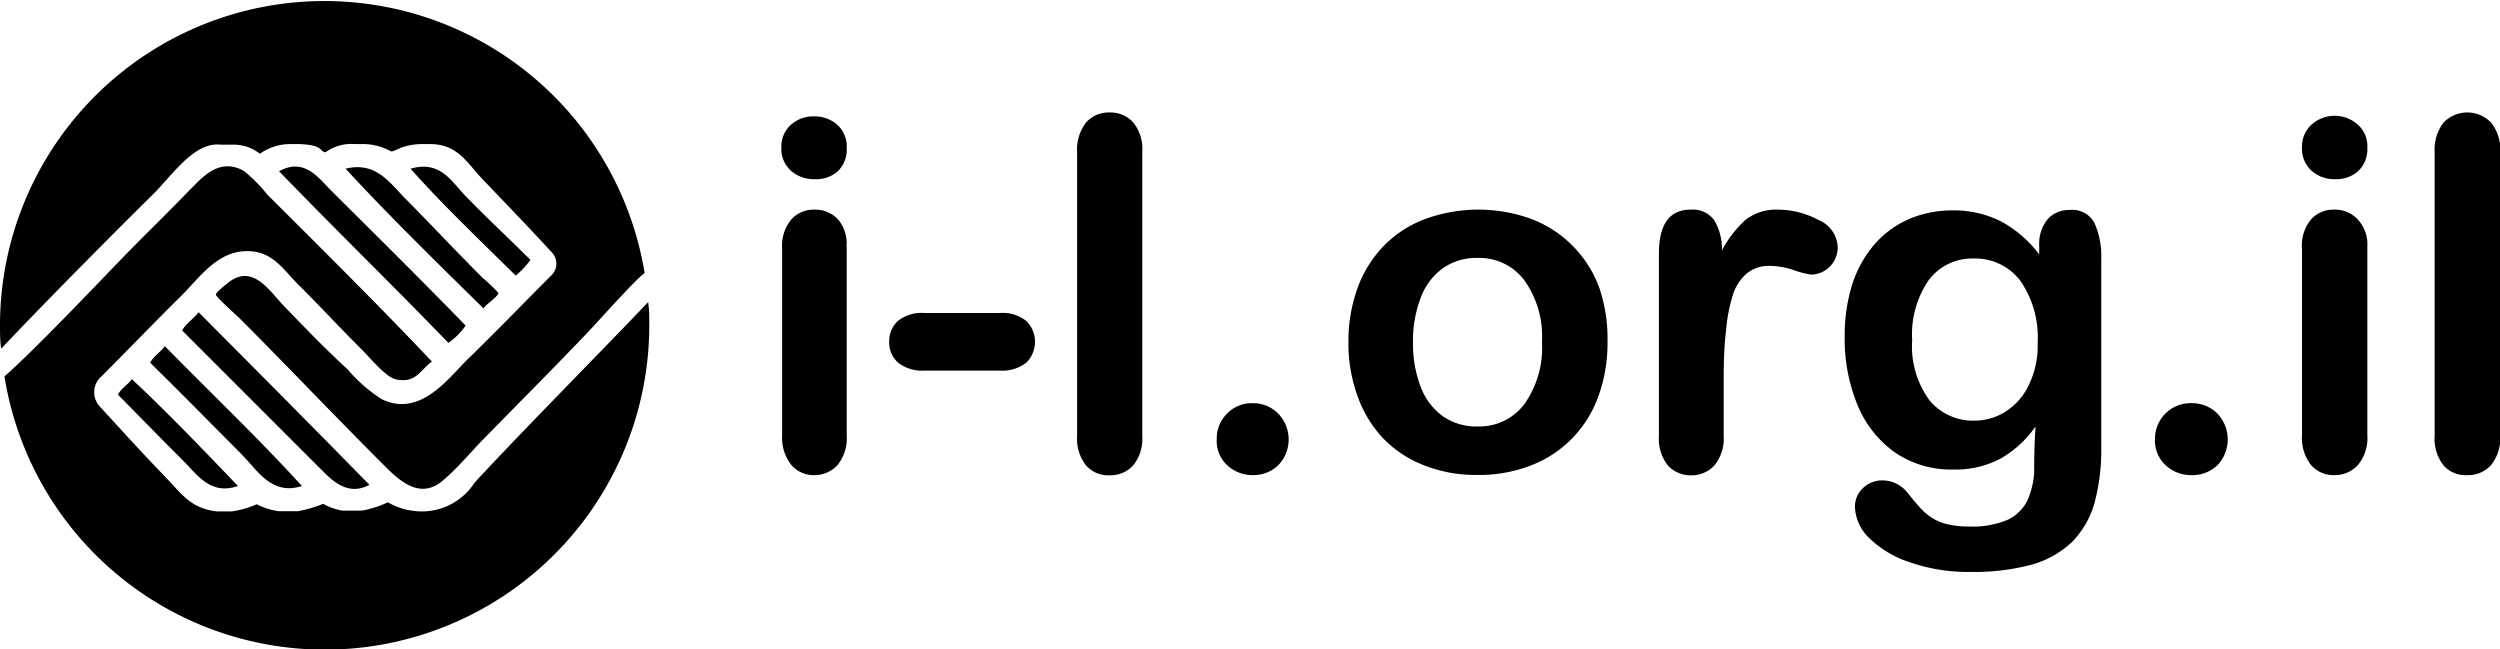
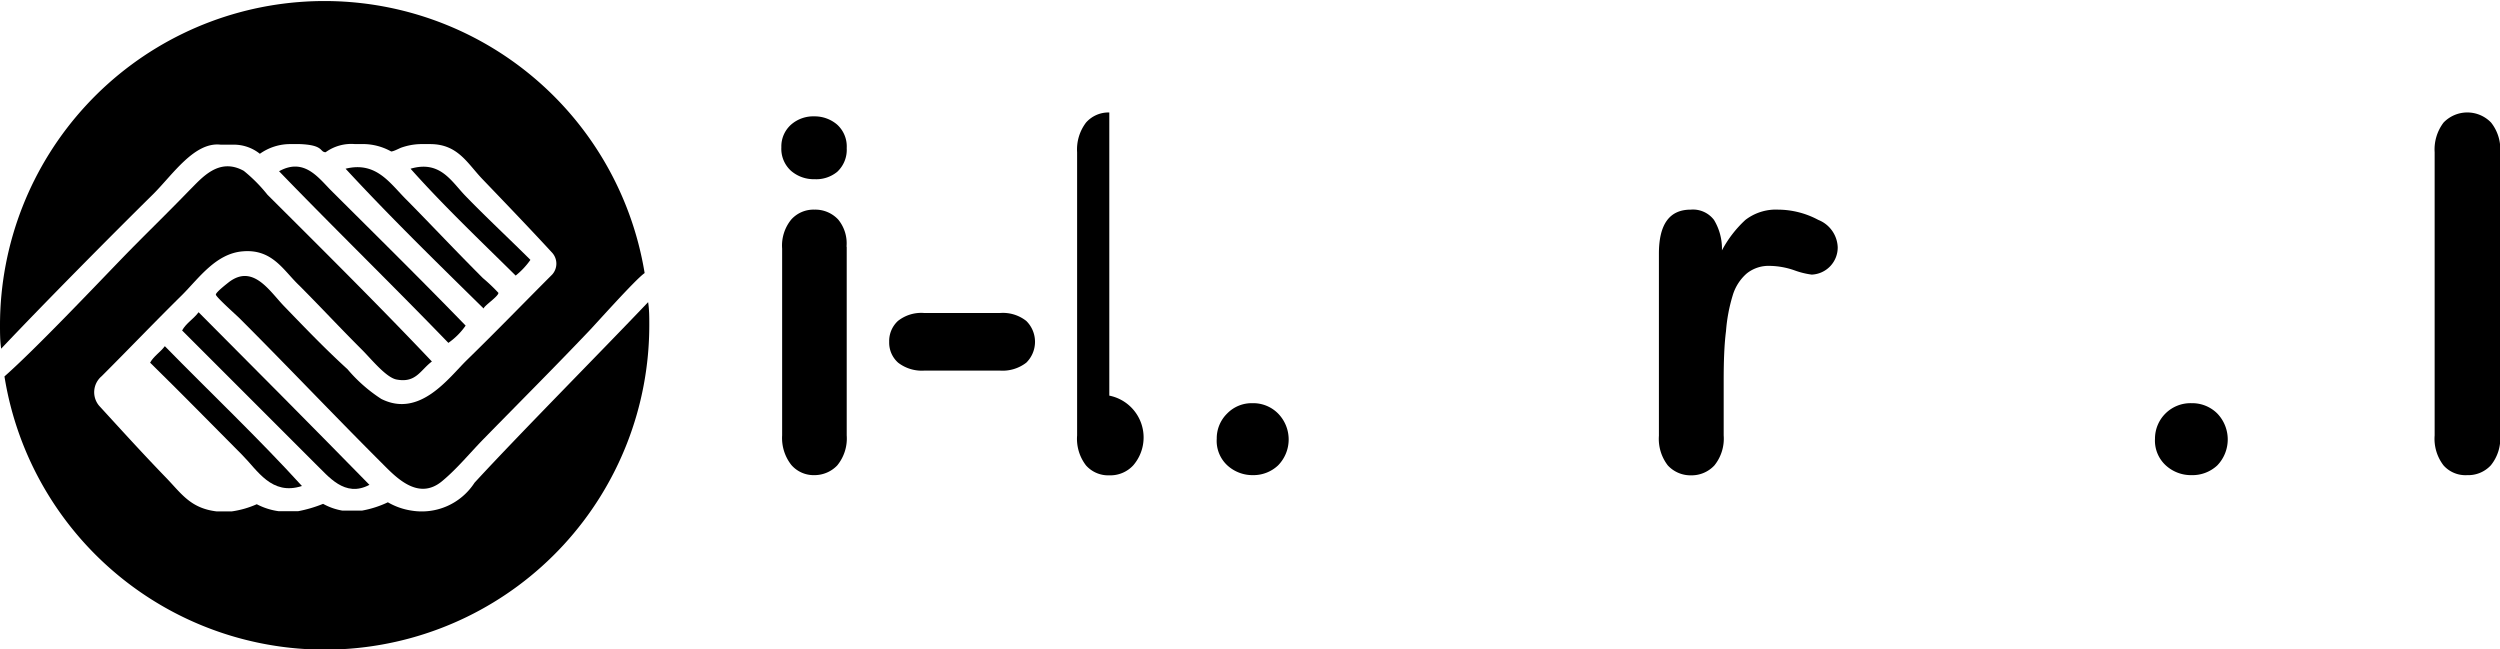
<svg xmlns="http://www.w3.org/2000/svg" id="Layer_1" data-name="Layer 1" viewBox="0 0 128.91 33.48">
  <defs>
    <style>.cls-1{fill-rule:evenodd;}</style>
  </defs>
  <title>Logo IWC</title>
  <path class="cls-1" d="M19.05,25c-2.94-3-5.86-5.94-8.81-8.9-.26.35-.64.56-.85.94l6.86,6.86C16.93,24.55,17.77,25.68,19.05,25Z" />
-   <path class="cls-1" d="M6.08,20.35c1,1,2.28,2.33,3.35,3.39.74.73,1.42,1.82,2.84,1.32-1.79-1.87-3.58-3.74-5.47-5.51C6.59,19.85,6.26,20,6.08,20.35Z" />
  <path class="cls-1" d="M15.57,25.06c-2.18-2.4-4.78-4.87-7.07-7.21-.23.31-.57.51-.76.85,1.49,1.46,3.2,3.2,4.74,4.75C13.28,24.25,14,25.57,15.57,25.06Z" />
  <path class="cls-1" d="M7.91,10c1-1,2.12-2.7,3.47-2.54H12a2.15,2.15,0,0,1,1.4.47A2.7,2.7,0,0,1,15,7.43h.47c1.25.05,1,.41,1.32.42a2.26,2.26,0,0,1,1.52-.42h.51a3,3,0,0,1,1.35.38c.11,0,.32-.11.5-.19a3.22,3.22,0,0,1,1-.19h.51c1.44,0,1.92,1,2.71,1.82,1.18,1.23,2.42,2.52,3.58,3.78a.84.84,0,0,1,0,1.13c-1.47,1.47-2.88,2.93-4.4,4.41-.93.91-2.42,3-4.41,2a7.87,7.87,0,0,1-1.74-1.53C16.78,18,15.82,17,14.68,15.82c-.75-.76-1.61-2.24-2.88-1.27-.1.08-.67.52-.67.64s1.07,1.07,1.22,1.22c2.5,2.5,4.75,4.88,7.25,7.38.72.71,1.92,2.11,3.22,1,.77-.64,1.44-1.47,2.16-2.2,1.78-1.82,3.61-3.65,5.38-5.51.33-.34,2.41-2.68,2.88-3A16.73,16.73,0,0,0,0,16.74c0,.42,0,.83.06,1.24C2.29,15.62,5.82,12.06,7.91,10Z" />
  <path class="cls-1" d="M14.39,8.83c2.9,3,5.85,5.87,8.73,8.85a3.58,3.58,0,0,0,.89-.89c-2.11-2.18-4.69-4.73-6.91-6.94C16.42,9.17,15.69,8.11,14.39,8.83Z" />
  <path class="cls-1" d="M24.47,24.89a3.24,3.24,0,0,1-3.24,1.44h0A3.44,3.44,0,0,1,20,25.9a5.27,5.27,0,0,1-1.34.43l-1,0a3.13,3.13,0,0,1-1-.35,6.73,6.73,0,0,1-1.29.38l-1,0A3.43,3.43,0,0,1,13.24,26a4.87,4.87,0,0,1-1.29.37l-.78,0c-1.34-.16-1.81-.91-2.59-1.72-1.21-1.25-2.27-2.42-3.47-3.73a1.08,1.08,0,0,1,.13-1.52c1.51-1.51,2.74-2.8,4.15-4.19.86-.86,1.74-2.14,3.13-2.25,1.54-.13,2.1,1,2.93,1.78,1.25,1.26,2,2.08,3.22,3.3.48.48,1.24,1.43,1.78,1.53,1,.19,1.22-.48,1.82-.93-2.67-2.82-5.66-5.79-8.48-8.6a7.89,7.89,0,0,0-1.22-1.23c-1.3-.72-2.18.39-2.8,1C8.62,11,7.46,12.12,6.42,13.19,4.9,14.76,1.83,18,.23,19.41a16.73,16.73,0,0,0,33.25-2.67c0-.39,0-.77-.06-1.16C30.85,18.28,26.79,22.37,24.47,24.89Z" />
  <path class="cls-1" d="M17.82,8.7c2.29,2.48,4.71,4.84,7.12,7.21,0-.13.77-.63.76-.81a9,9,0,0,0-.8-.76c-1.41-1.41-2.57-2.65-3.9-4C20.13,9.49,19.43,8.3,17.82,8.7Z" />
  <path class="cls-1" d="M27.35,13.4c-1-1-2.34-2.25-3.39-3.34-.71-.75-1.29-1.8-2.79-1.36,1.72,1.93,3.59,3.7,5.42,5.51A3.89,3.89,0,0,0,27.35,13.4Z" />
  <path d="M42,9.24a1.79,1.79,0,0,1-1.21-.43,1.53,1.53,0,0,1-.5-1.22,1.5,1.5,0,0,1,.52-1.18A1.74,1.74,0,0,1,42,6a1.78,1.78,0,0,1,1.16.42,1.52,1.52,0,0,1,.5,1.22,1.55,1.55,0,0,1-.49,1.22A1.71,1.71,0,0,1,42,9.24Zm1.66,3.48v9.73A2.19,2.19,0,0,1,43.17,24,1.62,1.62,0,0,1,42,24.5a1.52,1.52,0,0,1-1.2-.53,2.25,2.25,0,0,1-.47-1.52V12.82a2.12,2.12,0,0,1,.47-1.5,1.54,1.54,0,0,1,1.2-.51,1.61,1.61,0,0,1,1.22.51A1.93,1.93,0,0,1,43.65,12.72Z" />
  <path d="M51.56,19.11h-3.9a2,2,0,0,1-1.35-.41,1.38,1.38,0,0,1-.46-1.07,1.41,1.41,0,0,1,.45-1.08,1.93,1.93,0,0,1,1.36-.41h3.9a1.94,1.94,0,0,1,1.36.41,1.51,1.51,0,0,1,0,2.15A2,2,0,0,1,51.56,19.11Z" />
-   <path d="M55.54,22.45V7.85A2.29,2.29,0,0,1,56,6.32,1.54,1.54,0,0,1,57.2,5.8a1.59,1.59,0,0,1,1.24.52,2.2,2.2,0,0,1,.46,1.53v14.6A2.2,2.2,0,0,1,58.43,24a1.61,1.61,0,0,1-1.23.51A1.53,1.53,0,0,1,56,24,2.25,2.25,0,0,1,55.54,22.45Z" />
+   <path d="M55.54,22.45V7.85A2.29,2.29,0,0,1,56,6.32,1.54,1.54,0,0,1,57.2,5.8v14.6A2.2,2.2,0,0,1,58.43,24a1.61,1.61,0,0,1-1.23.51A1.53,1.53,0,0,1,56,24,2.25,2.25,0,0,1,55.54,22.45Z" />
  <path d="M64.61,24.5a1.92,1.92,0,0,1-1.32-.5,1.72,1.72,0,0,1-.55-1.38,1.79,1.79,0,0,1,.53-1.29,1.76,1.76,0,0,1,1.31-.54,1.8,1.8,0,0,1,1.32.53,1.91,1.91,0,0,1,0,2.68A1.85,1.85,0,0,1,64.61,24.5Z" />
-   <path d="M82.89,17.65a8,8,0,0,1-.47,2.78,6,6,0,0,1-1.36,2.18A5.9,5.9,0,0,1,78.94,24a7.35,7.35,0,0,1-2.77.49,7.25,7.25,0,0,1-2.75-.5,5.88,5.88,0,0,1-2.12-1.41A6.13,6.13,0,0,1,70,20.42a7.89,7.89,0,0,1-.47-2.77,8.1,8.1,0,0,1,.47-2.8,6.18,6.18,0,0,1,1.35-2.17,5.82,5.82,0,0,1,2.12-1.38,8,8,0,0,1,5.52,0,6,6,0,0,1,3.49,3.58A8.17,8.17,0,0,1,82.89,17.65Zm-3.38,0a5,5,0,0,0-.91-3.2,2.91,2.91,0,0,0-2.43-1.15,3,3,0,0,0-1.74.51,3.27,3.27,0,0,0-1.16,1.51,6.21,6.21,0,0,0-.41,2.33,6.27,6.27,0,0,0,.4,2.31,3.3,3.3,0,0,0,1.15,1.51,3,3,0,0,0,1.76.52,2.91,2.91,0,0,0,2.43-1.15A5,5,0,0,0,79.51,17.65Z" />
  <path d="M88.88,19.64v2.81A2.2,2.2,0,0,1,88.4,24a1.61,1.61,0,0,1-1.22.51A1.59,1.59,0,0,1,86,24a2.24,2.24,0,0,1-.46-1.53V13.08c0-1.51.54-2.27,1.64-2.27a1.36,1.36,0,0,1,1.2.53,2.86,2.86,0,0,1,.41,1.57A5.88,5.88,0,0,1,90,11.34a2.58,2.58,0,0,1,1.7-.53,4.42,4.42,0,0,1,2.06.53,1.58,1.58,0,0,1,1,1.41,1.4,1.4,0,0,1-1.34,1.41,4.13,4.13,0,0,1-.89-.22,4,4,0,0,0-1.26-.23,1.8,1.8,0,0,0-1.2.39,2.41,2.41,0,0,0-.73,1.15A8.49,8.49,0,0,0,89,17.07C88.91,17.77,88.88,18.63,88.88,19.64Z" />
-   <path d="M108.35,13.28v9.77a10.63,10.63,0,0,1-.35,2.89,4.71,4.71,0,0,1-1.15,2,5,5,0,0,1-2.07,1.17,11.41,11.41,0,0,1-3.17.38A9.1,9.1,0,0,1,98.5,29a5.35,5.35,0,0,1-2.11-1.25,2.34,2.34,0,0,1-.74-1.59,1.3,1.3,0,0,1,.42-1,1.44,1.44,0,0,1,1-.39,1.67,1.67,0,0,1,1.3.65c.18.22.36.45.56.67a2.93,2.93,0,0,0,.64.58,2.57,2.57,0,0,0,.84.36,4.86,4.86,0,0,0,1.14.12,4.64,4.64,0,0,0,2-.36,2.17,2.17,0,0,0,1-1,4.36,4.36,0,0,0,.34-1.4c0-.5,0-1.3.07-2.4a5.57,5.57,0,0,1-1.79,1.65,4.91,4.91,0,0,1-2.43.57,5.14,5.14,0,0,1-3-.86,5.58,5.58,0,0,1-1.94-2.42,8.94,8.94,0,0,1-.68-3.59,8.71,8.71,0,0,1,.41-2.74,5.86,5.86,0,0,1,1.18-2.06,5,5,0,0,1,1.76-1.26,5.64,5.64,0,0,1,2.2-.43,5.37,5.37,0,0,1,2.48.55,6.08,6.08,0,0,1,2,1.72v-.45a2,2,0,0,1,.43-1.36,1.43,1.43,0,0,1,1.11-.48,1.3,1.3,0,0,1,1.29.63A4.13,4.13,0,0,1,108.35,13.28ZM98.6,17.54a4.7,4.7,0,0,0,.89,3.1,2.91,2.91,0,0,0,2.32,1.05,3,3,0,0,0,1.58-.45,3.29,3.29,0,0,0,1.21-1.36,4.64,4.64,0,0,0,.47-2.2,5.11,5.11,0,0,0-.9-3.21,2.91,2.91,0,0,0-2.39-1.14,2.8,2.8,0,0,0-2.31,1.09A4.91,4.91,0,0,0,98.6,17.54Z" />
  <path d="M113,24.5a1.92,1.92,0,0,1-1.32-.5,1.73,1.73,0,0,1-.56-1.38A1.83,1.83,0,0,1,113,20.79a1.83,1.83,0,0,1,1.33.53,1.93,1.93,0,0,1,0,2.68A1.88,1.88,0,0,1,113,24.5Z" />
-   <path d="M120.4,9.24a1.75,1.75,0,0,1-1.2-.43,1.53,1.53,0,0,1-.5-1.22,1.52,1.52,0,0,1,.51-1.18,1.79,1.79,0,0,1,2.35,0,1.49,1.49,0,0,1,.51,1.22,1.56,1.56,0,0,1-.5,1.22A1.71,1.71,0,0,1,120.4,9.24Zm1.67,3.48v9.73a2.15,2.15,0,0,1-.49,1.53,1.6,1.6,0,0,1-1.22.52,1.53,1.53,0,0,1-1.2-.53,2.25,2.25,0,0,1-.46-1.52V12.82a2.12,2.12,0,0,1,.46-1.5,1.55,1.55,0,0,1,1.2-.51,1.59,1.59,0,0,1,1.22.51A1.9,1.9,0,0,1,122.07,12.72Z" />
  <path d="M125.54,22.45V7.85A2.29,2.29,0,0,1,126,6.32a1.7,1.7,0,0,1,2.45,0,2.21,2.21,0,0,1,.47,1.53v14.6a2.2,2.2,0,0,1-.48,1.54,1.58,1.58,0,0,1-1.22.51A1.51,1.51,0,0,1,126,24,2.25,2.25,0,0,1,125.54,22.45Z" />
</svg>